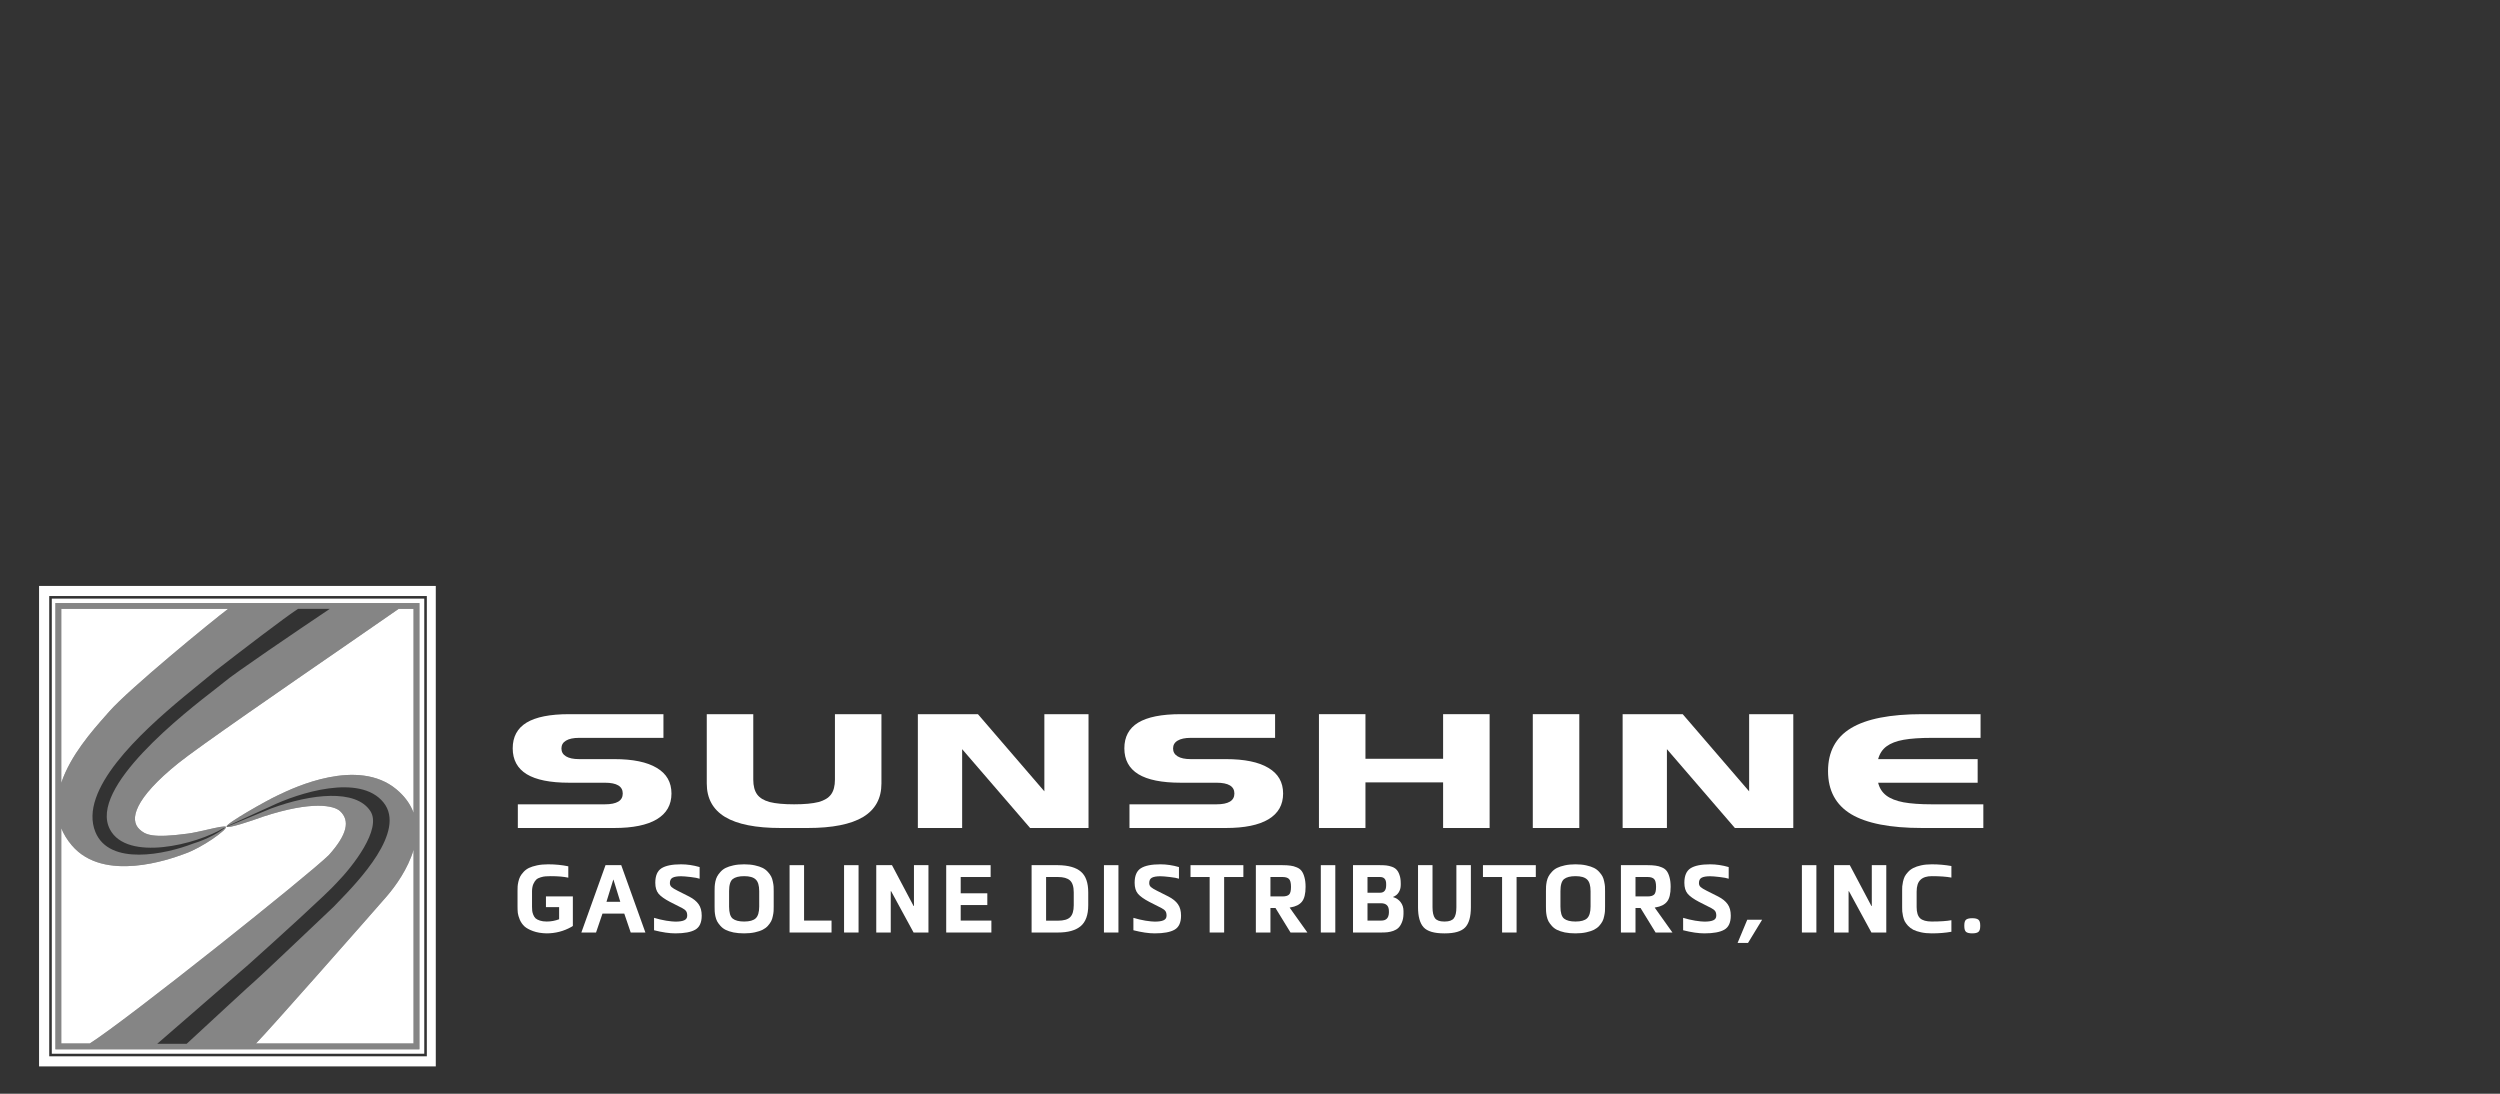
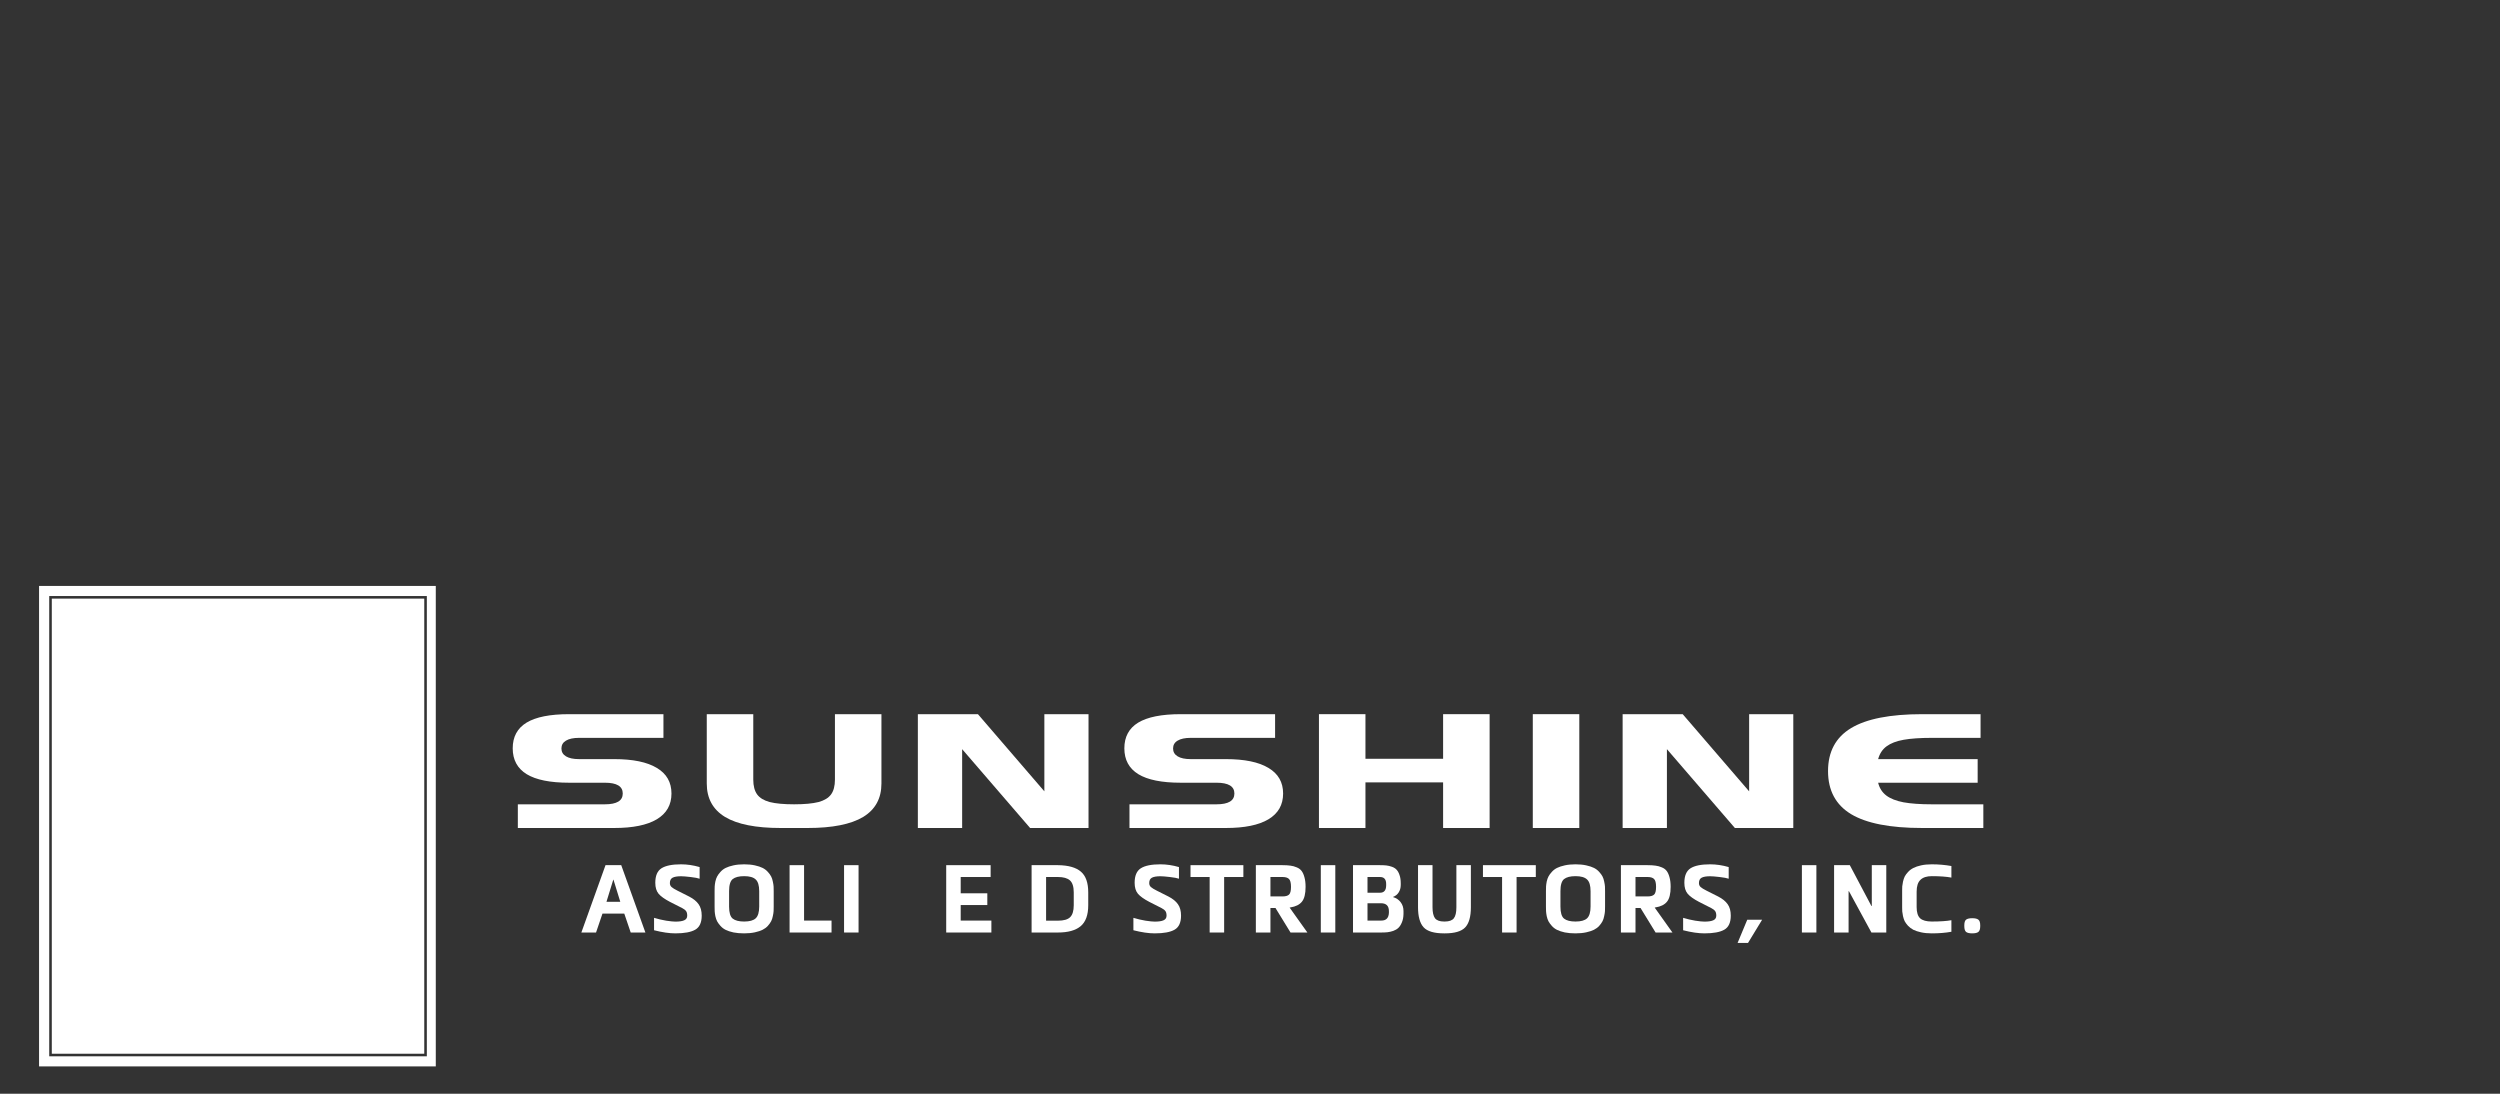
<svg xmlns="http://www.w3.org/2000/svg" width="640" height="280" viewBox="0 0 640 280" fill="none">
  <rect x="0" y="0" width="640" height="280" fill="#333333" stroke="none" />
  <path d="M506.937 237.099C506.937 237.843 506.775 238.336 506.452 238.579C506.145 238.821 505.62 238.942 504.876 238.942C504.165 238.942 503.647 238.821 503.324 238.579C503.017 238.32 502.863 237.827 502.863 237.099V236.881C502.863 236.154 503.017 235.669 503.324 235.426C503.647 235.184 504.165 235.062 504.876 235.062C505.62 235.062 506.145 235.184 506.452 235.426C506.775 235.669 506.937 236.154 506.937 236.881V237.099Z" fill="white" />
  <path d="M486.949 232.202V228.007C486.949 227.587 486.957 227.223 486.973 226.916C487.006 226.592 487.07 226.188 487.167 225.703C487.281 225.202 487.426 224.766 487.604 224.394C487.798 224.022 488.081 223.634 488.453 223.23C488.841 222.809 489.293 222.47 489.811 222.211C490.328 221.937 490.991 221.71 491.799 221.532C492.607 221.355 493.521 221.266 494.539 221.266C496.269 221.266 497.942 221.411 499.559 221.702V224.661C498.249 224.418 496.576 224.297 494.539 224.297C493.246 224.297 492.276 224.612 491.629 225.243C490.983 225.857 490.659 226.867 490.659 228.274V232.202C490.659 233.56 490.958 234.522 491.557 235.088C492.171 235.637 493.165 235.912 494.539 235.912C496.657 235.912 498.33 235.799 499.559 235.573V238.531C498.055 238.806 496.382 238.943 494.539 238.943C493.521 238.943 492.607 238.854 491.799 238.677C490.991 238.499 490.328 238.281 489.811 238.022C489.293 237.747 488.841 237.408 488.453 237.003C488.081 236.583 487.798 236.195 487.604 235.839C487.426 235.468 487.281 235.031 487.167 234.53C487.07 234.029 487.006 233.625 486.973 233.318C486.957 232.994 486.949 232.622 486.949 232.202Z" fill="white" />
  <path d="M473.553 221.482L479.082 231.934H479.179V221.482H482.889V238.724H479.082L473.334 228.151H473.238V238.724H469.527V221.482H473.553Z" fill="white" />
  <path d="M461.285 238.724V221.482H464.995V238.724H461.285Z" fill="white" />
  <path d="M447.491 241.392H444.823L447.297 235.451H451.104L447.491 241.392Z" fill="white" />
  <path d="M442.545 221.969V224.952C442.108 224.79 441.332 224.644 440.217 224.515C439.118 224.386 438.309 224.321 437.792 224.321C436.822 224.321 436.103 224.442 435.634 224.685C435.165 224.927 434.93 225.388 434.93 226.067C434.93 226.487 435.076 226.827 435.367 227.085C435.658 227.344 436.159 227.651 436.87 228.007L439.853 229.51C440.952 230.076 441.761 230.731 442.278 231.475C442.812 232.218 443.078 233.196 443.078 234.409C443.078 236.171 442.529 237.367 441.429 237.998C440.33 238.628 438.633 238.943 436.337 238.943C434.801 238.943 432.982 238.677 430.881 238.143V234.967C431.883 235.274 432.918 235.516 433.985 235.694C435.068 235.856 435.852 235.936 436.337 235.936C437.339 235.936 438.091 235.823 438.592 235.597C439.109 235.371 439.368 234.975 439.368 234.409C439.368 233.891 439.271 233.503 439.077 233.245C438.883 232.97 438.552 232.711 438.083 232.469L434.93 230.868C433.573 230.157 432.611 229.47 432.045 228.807C431.479 228.128 431.196 227.191 431.196 225.994C431.196 224.2 431.722 222.963 432.772 222.284C433.839 221.605 435.512 221.266 437.792 221.266C439.344 221.266 440.928 221.5 442.545 221.969Z" fill="white" />
  <path d="M418.689 229.485H421.793C422.553 229.485 423.103 229.331 423.442 229.024C423.782 228.717 423.952 228.054 423.952 227.036C423.952 226.001 423.774 225.322 423.418 224.999C423.079 224.675 422.537 224.514 421.793 224.514H418.689V229.485ZM423.636 232.395L428.147 238.724H423.83L419.975 232.443H418.689V238.724H414.955V221.482H421.793C422.586 221.482 423.256 221.523 423.806 221.604C424.356 221.668 424.889 221.814 425.407 222.04C425.94 222.25 426.36 222.557 426.668 222.962C426.975 223.366 427.217 223.907 427.395 224.586C427.589 225.265 427.686 226.082 427.686 227.036C427.686 228.814 427.371 230.083 426.74 230.843C426.126 231.602 425.148 232.087 423.806 232.298L423.636 232.322V232.395Z" fill="white" />
  <path d="M410.895 228.152V232.057C410.895 232.525 410.887 232.921 410.871 233.245C410.855 233.568 410.79 233.988 410.677 234.506C410.58 235.023 410.435 235.468 410.241 235.839C410.047 236.211 409.764 236.607 409.392 237.028C409.02 237.432 408.575 237.763 408.058 238.022C407.541 238.281 406.878 238.499 406.07 238.677C405.261 238.854 404.348 238.943 403.329 238.943C402.311 238.943 401.398 238.863 400.589 238.701C399.781 238.523 399.118 238.305 398.601 238.046C398.084 237.788 397.639 237.448 397.267 237.028C396.895 236.607 396.612 236.219 396.418 235.864C396.224 235.492 396.071 235.047 395.958 234.53C395.861 234.013 395.804 233.592 395.788 233.269C395.772 232.946 395.764 232.55 395.764 232.081V228.128C395.764 227.659 395.772 227.263 395.788 226.94C395.804 226.617 395.861 226.196 395.958 225.679C396.071 225.162 396.224 224.725 396.418 224.37C396.612 223.998 396.895 223.61 397.267 223.206C397.639 222.785 398.084 222.446 398.601 222.187C399.118 221.928 399.781 221.71 400.589 221.532C401.398 221.355 402.311 221.266 403.329 221.266C404.348 221.266 405.261 221.355 406.07 221.532C406.878 221.71 407.541 221.928 408.058 222.187C408.575 222.446 409.02 222.785 409.392 223.206C409.764 223.61 410.047 223.998 410.241 224.37C410.435 224.741 410.58 225.186 410.677 225.703C410.79 226.221 410.855 226.641 410.871 226.964C410.887 227.288 410.895 227.684 410.895 228.152ZM399.474 228.128V232.081C399.474 233.633 399.781 234.659 400.395 235.16C401.026 235.662 402.004 235.912 403.329 235.912C404.72 235.912 405.706 235.637 406.288 235.088C406.886 234.522 407.185 233.512 407.185 232.057V228.152C407.185 226.697 406.886 225.695 406.288 225.146C405.706 224.58 404.72 224.297 403.329 224.297C402.004 224.297 401.026 224.547 400.395 225.049C399.781 225.55 399.474 226.576 399.474 228.128Z" fill="white" />
  <path d="M384.533 238.724V224.514H379.635V221.482H393.166V224.514H388.243V238.724H384.533Z" fill="white" />
  <path d="M376.545 221.482V232.249C376.545 234.69 376.052 236.42 375.066 237.438C374.096 238.441 372.366 238.942 369.876 238.942H369.682C367.144 238.942 365.398 238.425 364.444 237.39C363.491 236.339 363.014 234.626 363.014 232.249V221.482H366.724V232.249C366.724 233.542 366.934 234.48 367.354 235.062C367.791 235.628 368.567 235.911 369.682 235.911H369.876C370.976 235.911 371.743 235.636 372.18 235.086C372.616 234.537 372.835 233.591 372.835 232.249V221.482H376.545Z" fill="white" />
  <path d="M353.62 238.724H346.369V221.482H353.28C353.927 221.482 354.468 221.507 354.905 221.555C355.358 221.604 355.834 221.717 356.336 221.895C356.837 222.072 357.233 222.323 357.524 222.646C357.831 222.97 358.082 223.422 358.276 224.004C358.486 224.586 358.591 225.29 358.591 226.114V226.551C358.591 227.278 358.413 227.917 358.057 228.466C357.718 229 357.241 229.38 356.627 229.606V229.654C357.451 229.897 358.098 230.333 358.567 230.964C359.052 231.594 359.294 232.346 359.294 233.219V233.971C359.278 234.811 359.14 235.531 358.882 236.129C358.639 236.727 358.34 237.196 357.985 237.535C357.645 237.859 357.209 238.117 356.675 238.311C356.142 238.489 355.649 238.602 355.196 238.651C354.743 238.699 354.218 238.724 353.62 238.724ZM350.079 235.668H353.62C354.848 235.668 355.495 235.014 355.56 233.704V233.243C355.56 231.902 354.881 231.231 353.523 231.231H350.079V235.668ZM350.079 224.514V228.539H353.28C354.331 228.539 354.856 227.908 354.856 226.648V226.284C354.856 225.104 354.331 224.514 353.28 224.514H350.079Z" fill="white" />
  <path d="M338.127 238.724V221.482H341.837V238.724H338.127Z" fill="white" />
  <path d="M325.232 229.485H328.336C329.096 229.485 329.646 229.331 329.985 229.024C330.325 228.717 330.495 228.054 330.495 227.036C330.495 226.001 330.317 225.322 329.961 224.999C329.622 224.675 329.08 224.514 328.336 224.514H325.232V229.485ZM330.179 232.395L334.69 238.724H330.373L326.518 232.443H325.232V238.724H321.498V221.482H328.336C329.129 221.482 329.799 221.523 330.349 221.604C330.899 221.668 331.432 221.814 331.95 222.04C332.483 222.25 332.903 222.557 333.21 222.962C333.518 223.366 333.76 223.907 333.938 224.586C334.132 225.265 334.229 226.082 334.229 227.036C334.229 228.814 333.914 230.083 333.283 230.843C332.669 231.602 331.691 232.087 330.349 232.298L330.179 232.322V232.395Z" fill="white" />
  <path d="M309.67 238.724V224.514H304.771V221.482H318.303V224.514H313.38V238.724H309.67Z" fill="white" />
  <path d="M301.814 221.969V224.952C301.378 224.79 300.602 224.644 299.486 224.515C298.387 224.386 297.579 224.321 297.061 224.321C296.091 224.321 295.372 224.442 294.903 224.685C294.434 224.927 294.2 225.388 294.2 226.067C294.2 226.487 294.346 226.827 294.637 227.085C294.928 227.344 295.429 227.651 296.14 228.007L299.123 229.51C300.222 230.076 301.03 230.731 301.548 231.475C302.081 232.218 302.348 233.196 302.348 234.409C302.348 236.171 301.798 237.367 300.699 237.998C299.6 238.628 297.902 238.943 295.606 238.943C294.071 238.943 292.252 238.677 290.15 238.143V234.967C291.153 235.274 292.187 235.516 293.254 235.694C294.337 235.856 295.122 235.936 295.606 235.936C296.609 235.936 297.361 235.823 297.862 235.597C298.379 235.371 298.638 234.975 298.638 234.409C298.638 233.891 298.541 233.503 298.347 233.245C298.153 232.97 297.821 232.711 297.352 232.469L294.2 230.868C292.842 230.157 291.88 229.47 291.314 228.807C290.749 228.128 290.466 227.191 290.466 225.994C290.466 224.2 290.991 222.963 292.042 222.284C293.109 221.605 294.782 221.266 297.061 221.266C298.613 221.266 300.198 221.5 301.814 221.969Z" fill="white" />
-   <path d="M282.611 238.724V221.482H286.321V238.724H282.611Z" fill="white" />
  <path d="M270.829 238.724H264.088V221.482H270.829C273.513 221.515 275.477 222.072 276.722 223.156C277.967 224.223 278.589 225.993 278.589 228.466V231.74C278.589 234.246 277.934 236.04 276.625 237.123C275.332 238.19 273.4 238.724 270.829 238.724ZM267.798 235.693H270.829C272.316 235.693 273.359 235.393 273.957 234.795C274.572 234.181 274.879 233.163 274.879 231.74V228.466C274.879 226.995 274.556 225.969 273.909 225.387C273.262 224.805 272.236 224.514 270.829 224.514H267.798V235.693Z" fill="white" />
  <path d="M253.795 238.724H242.229V221.482H253.601V224.514H245.939V228.684H252.753V231.691H245.939V235.668H253.795V238.724Z" fill="white" />
-   <path d="M228.348 221.482L233.877 231.934H233.973V221.482H237.684V238.724H233.877L228.129 228.151H228.032V238.724H224.322V221.482H228.348Z" fill="white" />
  <path d="M216.08 238.724V221.482H219.79V238.724H216.08Z" fill="white" />
  <path d="M202.131 238.724V221.482H205.841V235.668H212.873V238.724H202.131Z" fill="white" />
  <path d="M198.067 228.152V232.057C198.067 232.525 198.059 232.921 198.043 233.245C198.027 233.568 197.962 233.988 197.849 234.506C197.752 235.023 197.606 235.468 197.412 235.839C197.218 236.211 196.935 236.607 196.564 237.028C196.192 237.432 195.747 237.763 195.23 238.022C194.713 238.281 194.05 238.499 193.242 238.677C192.433 238.854 191.52 238.943 190.501 238.943C189.483 238.943 188.569 238.863 187.761 238.701C186.953 238.523 186.29 238.305 185.773 238.046C185.255 237.788 184.811 237.448 184.439 237.028C184.067 236.607 183.784 236.219 183.59 235.864C183.396 235.492 183.243 235.047 183.13 234.53C183.033 234.013 182.976 233.592 182.96 233.269C182.944 232.946 182.936 232.55 182.936 232.081V228.128C182.936 227.659 182.944 227.263 182.96 226.94C182.976 226.617 183.033 226.196 183.13 225.679C183.243 225.162 183.396 224.725 183.59 224.37C183.784 223.998 184.067 223.61 184.439 223.206C184.811 222.785 185.255 222.446 185.773 222.187C186.29 221.928 186.953 221.71 187.761 221.532C188.569 221.355 189.483 221.266 190.501 221.266C191.52 221.266 192.433 221.355 193.242 221.532C194.05 221.71 194.713 221.928 195.23 222.187C195.747 222.446 196.192 222.785 196.564 223.206C196.935 223.61 197.218 223.998 197.412 224.37C197.606 224.741 197.752 225.186 197.849 225.703C197.962 226.221 198.027 226.641 198.043 226.964C198.059 227.288 198.067 227.684 198.067 228.152ZM186.646 228.128V232.081C186.646 233.633 186.953 234.659 187.567 235.16C188.198 235.662 189.176 235.912 190.501 235.912C191.892 235.912 192.878 235.637 193.46 235.088C194.058 234.522 194.357 233.512 194.357 232.057V228.152C194.357 226.697 194.058 225.695 193.46 225.146C192.878 224.58 191.892 224.297 190.501 224.297C189.176 224.297 188.198 224.547 187.567 225.049C186.953 225.55 186.646 226.576 186.646 228.128Z" fill="white" />
  <path d="M179.103 221.969V224.952C178.667 224.79 177.891 224.644 176.775 224.515C175.676 224.386 174.868 224.321 174.351 224.321C173.381 224.321 172.661 224.442 172.192 224.685C171.724 224.927 171.489 225.388 171.489 226.067C171.489 226.487 171.635 226.827 171.926 227.085C172.217 227.344 172.718 227.651 173.429 228.007L176.412 229.51C177.511 230.076 178.319 230.731 178.837 231.475C179.37 232.218 179.637 233.196 179.637 234.409C179.637 236.171 179.087 237.367 177.988 237.998C176.889 238.628 175.191 238.943 172.896 238.943C171.36 238.943 169.541 238.677 167.439 238.143V234.967C168.442 235.274 169.476 235.516 170.543 235.694C171.627 235.856 172.411 235.936 172.896 235.936C173.898 235.936 174.65 235.823 175.151 235.597C175.668 235.371 175.927 234.975 175.927 234.409C175.927 233.891 175.83 233.503 175.636 233.245C175.442 232.97 175.11 232.711 174.642 232.469L171.489 230.868C170.131 230.157 169.169 229.47 168.603 228.807C168.038 228.128 167.755 227.191 167.755 225.994C167.755 224.2 168.28 222.963 169.331 222.284C170.398 221.605 172.071 221.266 174.351 221.266C175.902 221.266 177.487 221.5 179.103 221.969Z" fill="white" />
  <path d="M155.254 230.867H158.795L157.049 225.193H157L155.254 230.867ZM159.813 233.874H154.236L152.587 238.724H148.828L155.012 221.482H159.037L165.221 238.724H161.462L159.813 233.874Z" fill="white" />
-   <path d="M146.65 237.052L146.262 237.294C144.306 238.394 142.188 238.943 139.909 238.943C138.583 238.911 137.435 238.717 136.465 238.361C135.495 238.006 134.76 237.602 134.258 237.149C133.757 236.68 133.361 236.114 133.07 235.451C132.795 234.773 132.626 234.199 132.561 233.73C132.513 233.245 132.488 232.711 132.488 232.129V228.055C132.488 227.619 132.496 227.247 132.513 226.94C132.529 226.617 132.593 226.204 132.707 225.703C132.82 225.202 132.973 224.766 133.167 224.394C133.361 224.022 133.652 223.626 134.04 223.206C134.428 222.785 134.889 222.446 135.422 222.187C135.956 221.928 136.643 221.71 137.484 221.532C138.324 221.355 139.27 221.266 140.321 221.266C142.131 221.266 143.853 221.435 145.486 221.775V224.685C144.322 224.426 142.819 224.297 140.976 224.297C140.442 224.297 140.006 224.313 139.666 224.345C139.327 224.361 138.914 224.442 138.429 224.588C137.961 224.717 137.581 224.911 137.29 225.17C137.015 225.428 136.764 225.808 136.538 226.309C136.328 226.794 136.215 227.393 136.198 228.104V232.129C136.198 232.533 136.215 232.881 136.247 233.172C136.279 233.463 136.368 233.794 136.514 234.166C136.659 234.538 136.853 234.845 137.096 235.088C137.354 235.314 137.726 235.508 138.211 235.67C138.696 235.831 139.278 235.912 139.957 235.912C141.056 235.912 142.115 235.718 143.134 235.33V232.226H139.763V229.486H146.65V237.052Z" fill="white" />
  <path d="M492.072 211.967C483.875 211.967 477.804 210.781 473.859 208.41C469.937 206.025 467.977 202.354 467.977 197.398C467.977 192.441 469.937 188.777 473.859 186.406C477.804 184.021 483.875 182.828 492.072 182.828H507.025V188.892H494.517C491.564 188.892 489.166 189.056 487.324 189.384C485.481 189.713 484.028 190.27 482.965 191.056C481.902 191.841 481.182 192.934 480.804 194.334H506.281V200.376H480.804C481.134 201.747 481.831 202.84 482.894 203.654C483.957 204.454 485.422 205.032 487.288 205.389C489.178 205.732 491.587 205.904 494.517 205.904H507.734V211.967H492.072Z" fill="white" />
  <path d="M426.731 211.967H415.393V182.828H430.771L447.779 202.583V182.828H459.083V211.967H444.13L426.731 191.784V211.967Z" fill="white" />
  <path d="M404.302 182.828V211.967H392.396V182.828H404.302Z" fill="white" />
  <path d="M349.556 200.29V211.967H337.65V182.828H349.556V194.248H369.435V182.828H381.341V211.967H369.435V200.29H349.556Z" fill="white" />
  <path d="M311.433 205.904C314.48 205.904 316.004 204.982 316.004 203.14C316.004 201.297 314.48 200.376 311.433 200.376H302.256C297.413 200.376 293.799 199.647 291.413 198.19C289.027 196.719 287.834 194.512 287.834 191.57C287.834 188.627 289.015 186.435 291.377 184.992C293.763 183.549 297.389 182.828 302.256 182.828H326.422V188.892H304.807C303.366 188.892 302.256 189.127 301.476 189.599C300.697 190.056 300.307 190.727 300.307 191.613C300.307 192.484 300.697 193.155 301.476 193.627C302.256 194.098 303.366 194.334 304.807 194.334H313.807C318.603 194.334 322.241 195.084 324.721 196.583C327.225 198.069 328.477 200.254 328.477 203.14C328.477 206.039 327.225 208.239 324.721 209.739C322.241 211.224 318.603 211.967 313.807 211.967H289.145V205.904H311.433Z" fill="white" />
  <path d="M246.31 211.967H234.971V182.828H250.349L267.357 202.583V182.828H278.661V211.967H263.708L246.31 191.784V211.967Z" fill="white" />
  <path fill-rule="evenodd" clip-rule="evenodd" d="M185.609 209.139C188.751 211.024 193.487 211.967 199.818 211.967H203.291H206.763C213.094 211.967 217.83 211.024 220.972 209.139C224.09 207.239 225.649 204.382 225.649 200.569V182.828H213.744V199.583C213.744 201.197 213.413 202.461 212.751 203.375C212.09 204.275 211.015 204.925 209.527 205.325C208.015 205.711 205.936 205.904 203.291 205.904C200.645 205.904 198.566 205.711 197.054 205.325C195.566 204.925 194.491 204.275 193.83 203.375C193.168 202.461 192.838 201.197 192.838 199.583V182.828H180.932V200.569C180.932 204.382 182.491 207.239 185.609 209.139Z" fill="white" />
  <path d="M154.853 205.904C157.9 205.904 159.424 204.982 159.424 203.14C159.424 201.297 157.9 200.376 154.853 200.376H145.676C140.833 200.376 137.219 199.647 134.833 198.19C132.447 196.719 131.254 194.512 131.254 191.57C131.254 188.627 132.435 186.435 134.797 184.992C137.183 183.549 140.809 182.828 145.676 182.828H169.842V188.892H148.227C146.786 188.892 145.676 189.127 144.896 189.599C144.116 190.056 143.727 190.727 143.727 191.613C143.727 192.484 144.116 193.155 144.896 193.627C145.676 194.098 146.786 194.334 148.227 194.334H157.227C162.023 194.334 165.66 195.084 168.141 196.583C170.645 198.069 171.897 200.254 171.897 203.14C171.897 206.039 170.645 208.239 168.141 209.739C165.66 211.224 162.023 211.967 157.227 211.967H132.565V205.904H154.853Z" fill="white" />
-   <path fill-rule="evenodd" clip-rule="evenodd" d="M13.259 269.756H108.612V153.244H13.259V269.756ZM107.375 154.373V268.627H14.185V154.373H107.375Z" fill="white" />
+   <path fill-rule="evenodd" clip-rule="evenodd" d="M13.259 269.756H108.612V153.244H13.259V269.756ZM107.375 154.373H14.185V154.373H107.375Z" fill="white" />
  <path fill-rule="evenodd" clip-rule="evenodd" d="M111.56 150H10V273H111.56V150ZM109.27 152.586V270.414H12.601V152.586H109.27Z" fill="white" />
  <path d="M15.689 200.418V155.877H58.395C54.322 158.932 32.912 176.468 27.916 182.21C27.626 182.544 27.301 182.912 26.949 183.31L26.947 183.311C23.667 187.021 18.026 193.401 15.689 200.418Z" fill="white" />
-   <path d="M15.689 212.027C16.297 213.524 17.186 215.001 18.411 216.438C26.613 226.067 43.65 219.883 46.855 218.719C47.019 218.66 47.146 218.614 47.234 218.583C51.687 217.051 58.198 212.402 57.839 211.683C57.67 211.345 55.474 211.846 53.016 212.407C51.296 212.8 49.447 213.221 48.075 213.405C38.888 214.637 37.194 213.684 35.708 212.306C33.088 209.877 34.3 204.506 45.689 195.332C50.707 191.289 73.268 175.74 88.759 165.063C94.672 160.987 99.555 157.622 102.039 155.877H105.87V208.079C105.105 205.977 103.723 203.952 101.526 202.107C91.624 193.793 75.148 201.68 71.4 203.474C71.184 203.578 71.01 203.661 70.882 203.72C68.541 204.794 57.634 210.906 57.993 211.625C58.28 212.2 64.359 210.15 67.362 209.053C80.137 204.885 85.568 206.267 87.054 207.645C89.674 210.074 88.889 213.64 84.216 218.864C79.219 223.85 32.496 261.097 22.994 267.123H15.689V212.027Z" fill="white" />
  <path d="M105.87 267.123V217.544C104.448 222.361 101.331 226.779 98.913 229.559C93.936 235.28 68.768 263.865 65.532 267.123H105.87Z" fill="white" />
-   <path fill-rule="evenodd" clip-rule="evenodd" d="M107.374 154.373V268.628H14.184V154.373H107.374ZM15.688 200.418V155.878H58.394C54.321 158.932 32.911 176.468 27.915 182.211C27.625 182.545 27.3 182.912 26.948 183.31L26.946 183.312C23.666 187.022 18.024 193.401 15.688 200.418ZM15.688 212.028C16.296 213.524 17.185 215.001 18.41 216.438C26.612 226.067 43.649 219.883 46.854 218.72C47.017 218.66 47.145 218.614 47.233 218.584C51.686 217.051 58.197 212.402 57.838 211.683C57.669 211.345 55.473 211.846 53.015 212.407C51.294 212.8 49.446 213.222 48.074 213.406C38.887 214.637 37.193 213.684 35.707 212.306C33.087 209.878 34.299 204.506 45.688 195.332C50.706 191.289 73.267 175.74 88.758 165.063C94.671 160.988 99.554 157.622 102.038 155.878H105.869V208.079C105.104 205.978 103.722 203.953 101.525 202.107C91.623 193.793 75.147 201.68 71.399 203.474C71.183 203.578 71.009 203.661 70.881 203.72C68.54 204.794 57.633 210.907 57.992 211.625C58.279 212.2 64.358 210.15 67.361 209.053C80.136 204.886 85.567 206.268 87.053 207.646C89.672 210.074 88.888 213.64 84.215 218.865C79.218 223.85 32.495 261.097 22.993 267.123H15.688V212.028ZM105.869 267.123V217.544C104.447 222.361 101.33 226.78 98.912 229.559C93.935 235.28 68.767 263.865 65.531 267.123H105.869ZM40.24 267.22L40.352 267.123L63.699 246.858C70.324 240.928 84.106 228.445 86.232 225.961C90.328 221.774 97.78 212.253 94.829 207.662C91.14 201.924 79.632 203.185 69.416 206.969L58.194 211.588L58.123 211.504L69.277 206.427C76.389 202.986 92.123 197.967 98.163 205.416C104.145 212.794 91.598 225.74 86.614 230.883L86.611 230.885L86.451 231.051L86.44 231.063L86.439 231.064L86.436 231.067L86.35 231.155C85.985 231.532 85.668 231.861 85.412 232.135C78.994 238.231 66.008 250.541 65.404 251.011C64.809 251.473 53.646 261.788 47.884 267.123L47.779 267.22H40.24ZM84.41 155.878C76.036 161.498 59.71 172.571 57.502 174.522C57.169 174.817 56.411 175.404 55.345 176.228C47.424 182.358 22.495 201.648 28.156 212.345C32.532 220.612 50.271 216.259 57.425 211.875L57.505 211.971C56.493 212.793 53.458 214.743 49.407 215.967C42.324 218.711 28 221.742 24.425 213.003C20.045 202.295 35.749 187.768 47.063 178.365C48.679 177.022 50.205 175.783 51.571 174.675C52.992 173.522 54.239 172.51 55.231 171.669C61.291 166.967 73.215 157.826 76.281 155.878H84.41Z" fill="white" fill-opacity="0.4" />
</svg>